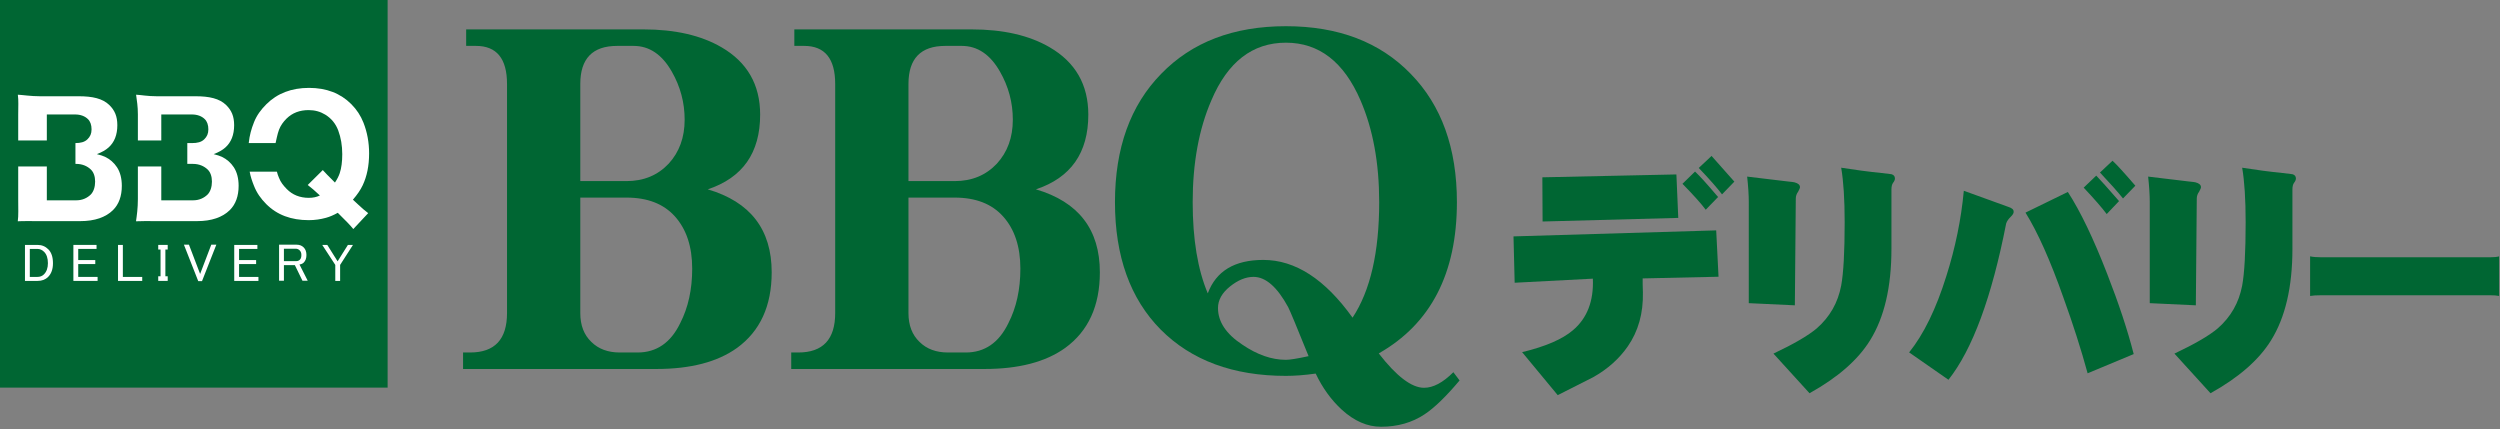
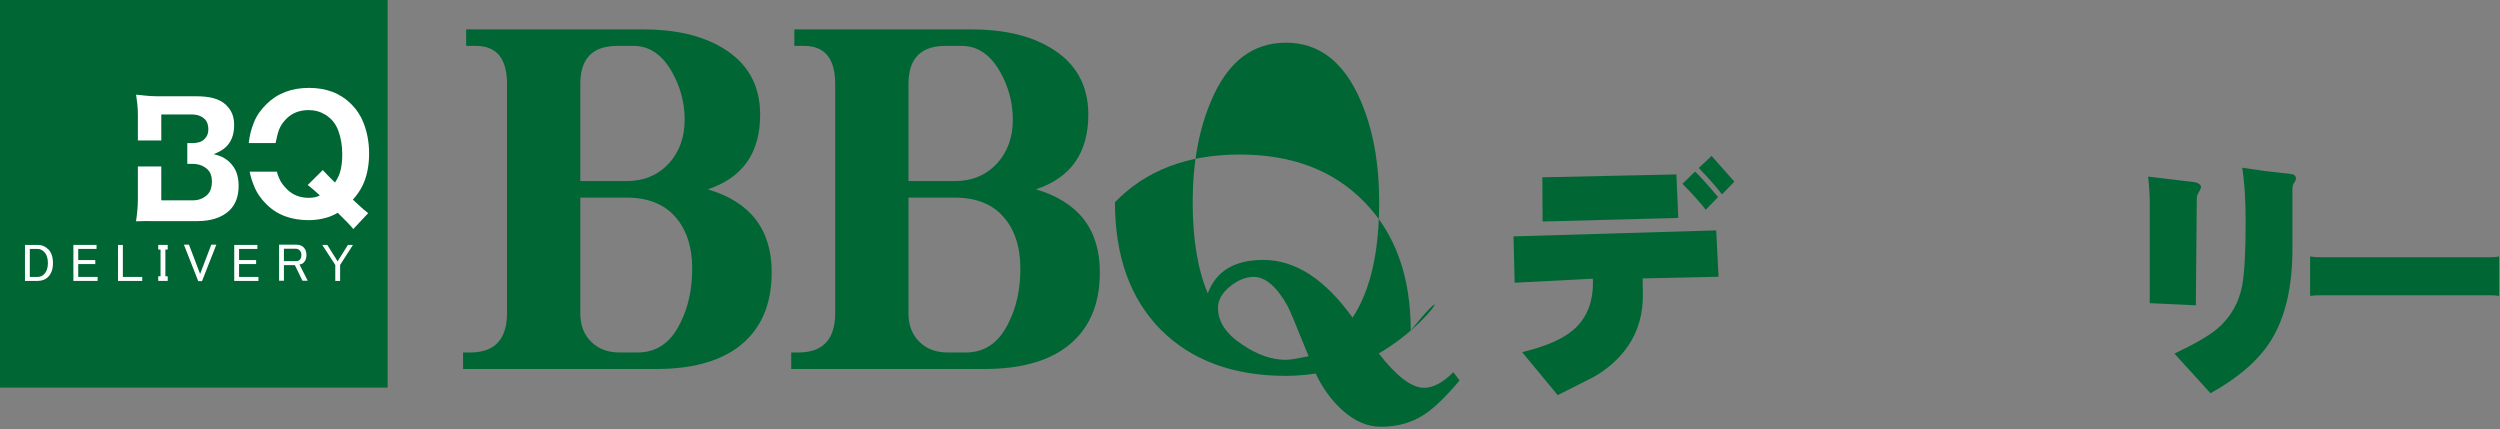
<svg xmlns="http://www.w3.org/2000/svg" version="1.1" x="0px" y="0px" width="961px" height="165px" viewBox="0 0 961 165" enable-background="new 0 0 961 165" xml:space="preserve">
  <rect x="0" y="0" width="961" height="165" fill="#808080" stroke="none" />
  <defs>
</defs>
  <path fill="#006633" d="M660.603,106.38l-29.163,0.646c0,0.37,0,1.14,0,2.309c0.059,1.292,0.089,2.308,0.089,3.047  c0.179,8.001-1.76,14.926-5.814,20.771c-3.281,4.74-7.693,8.679-13.24,11.817c-2.982,1.538-7.545,3.846-13.688,6.924L585.1,135.368  c8.945-2.153,15.445-4.953,19.502-8.401c5.486-4.615,8.051-11.231,7.693-19.849l-30.059,1.569l-0.447-17.817l77.919-2.309  L660.603,106.38z M645.126,83.761l-52.154,1.385l-0.09-16.987l51.528-1.107L645.126,83.761z M660.424,75.729l-4.741,4.894  c-1.85-2.461-4.831-5.784-8.946-9.971l4.831-4.708C653.297,67.544,656.248,70.806,660.424,75.729z M666.686,69.82l-4.741,4.893  c-1.849-2.461-4.83-5.846-8.945-10.154l4.92-4.617C659.469,61.666,662.392,64.959,666.686,69.82z" />
-   <path fill="#006633" d="M691.913,71.943c0,0.309-0.239,0.894-0.716,1.754c-0.597,0.801-0.895,1.694-0.895,2.678  c0,1.539-0.12,15.203-0.357,40.991l-17.714-0.831V77.668c0-2.708-0.209-5.969-0.626-9.786l15.388,1.847  c1.848,0.184,2.802,0.309,2.862,0.369C691.227,70.467,691.913,71.082,691.913,71.943z M728.412,68.62  c0,0.493-0.239,1.048-0.716,1.662c-0.418,0.554-0.626,1.417-0.626,2.585V95.67c0,14.649-2.744,26.374-8.23,35.175  c-4.651,7.51-12.405,14.278-23.259,20.311l-13.866-15.233c7.813-3.692,13.358-6.924,16.639-9.693  c5.01-4.369,8.142-9.847,9.394-16.433c0.895-4.861,1.342-12.986,1.342-24.373c0-8.801-0.447-15.787-1.342-20.957  c5.427,0.862,10.586,1.539,15.477,2.031c1.132,0.124,2.415,0.276,3.847,0.462C727.965,67.205,728.412,67.76,728.412,68.62z" />
-   <path fill="#006633" d="M774.036,81.268c0.119,0.555-0.269,1.263-1.163,2.124c-0.836,0.801-1.401,1.632-1.699,2.493  c-5.547,28.374-12.942,48.407-22.186,60.101l-15.119-10.524c5.605-6.954,10.377-16.74,14.313-29.358  c3.458-10.894,5.694-21.818,6.71-32.774l17.086,6.186C773.35,79.945,774.036,80.529,774.036,81.268z M820.197,136.107l-17.713,7.385  c-2.505-9.17-5.606-18.863-9.304-29.081c-5.01-14.217-9.871-25.111-14.582-32.681l16.282-7.94  c4.83,7.448,9.869,17.942,15.118,31.481C814.472,116.72,817.871,126.999,820.197,136.107z M814.562,77.299l-4.741,4.985  c-1.85-2.462-4.802-5.847-8.856-10.155l4.83-4.617C807.463,69.236,810.386,72.498,814.562,77.299z M820.823,71.391l-4.741,4.893  c-1.968-2.461-4.92-5.785-8.856-9.971l4.831-4.523C813.726,63.328,816.648,66.529,820.823,71.391z" />
  <path fill="#006633" d="M846.051,71.943c0,0.309-0.239,0.894-0.716,1.754c-0.597,0.801-0.895,1.694-0.895,2.678  c0,1.539-0.12,15.203-0.357,40.991l-17.714-0.831V77.668c0-2.708-0.209-5.969-0.626-9.786l15.388,1.847  c1.848,0.184,2.802,0.309,2.862,0.369C845.364,70.467,846.051,71.082,846.051,71.943z M882.55,68.62  c0,0.493-0.239,1.048-0.716,1.662c-0.418,0.554-0.626,1.417-0.626,2.585V95.67c0,14.649-2.744,26.374-8.23,35.175  c-4.651,7.51-12.405,14.278-23.259,20.311l-13.866-15.233c7.813-3.692,13.358-6.924,16.639-9.693  c5.01-4.369,8.142-9.847,9.394-16.433c0.895-4.861,1.342-12.986,1.342-24.373c0-8.801-0.447-15.787-1.342-20.957  c5.427,0.862,10.586,1.539,15.477,2.031c1.132,0.124,2.415,0.276,3.847,0.462C882.103,67.205,882.55,67.76,882.55,68.62z" />
  <path fill="#006633" d="M960.647,113.766c-0.895-0.185-2.088-0.277-3.578-0.277h-64.5c-2.088,0-3.609,0.093-4.563,0.277V98.532  c1.014,0.247,2.534,0.369,4.563,0.369h64.5c1.669,0,2.862-0.122,3.578-0.369V113.766z" />
  <path fill="#006633" d="M252.255,141.84h-74.256v-6.342h2.731c9.445,0,14.168-5.048,14.168-15.15V32.266  c0-9.748-3.985-14.623-11.949-14.623h-3.755v-6.342h68.111c12.176,0,22.191,2.291,30.044,6.871  C287.25,23.928,292.2,32.56,292.2,44.068c0,14.682-6.716,24.253-20.143,28.715c16.388,4.817,24.582,15.444,24.582,31.886  c0,12.921-4.438,22.61-13.315,29.067C275.813,139.14,265.455,141.84,252.255,141.84z M243.549,17.643h-6.316  c-9.447,0-14.168,4.875-14.168,14.623v37.347h17.753c6.599,0,12.005-2.229,16.217-6.694c4.097-4.462,6.146-10.1,6.146-16.912  c0-6.576-1.651-12.742-4.951-18.498C254.474,20.933,249.58,17.643,243.549,17.643z M240.818,75.954h-17.753v44.394  c0,4.699,1.422,8.398,4.268,11.099c2.731,2.703,6.372,4.052,10.925,4.052h6.828c7.282,0,12.744-3.757,16.388-11.274  c3.073-5.989,4.609-12.976,4.609-20.964c0-8.456-2.219-15.15-6.657-20.083C255.098,78.362,248.897,75.954,240.818,75.954z" />
  <path fill="#006633" d="M378.406,141.84h-74.257v-6.342h2.731c9.444,0,14.168-5.048,14.168-15.15V32.266  c0-9.748-3.984-14.623-11.949-14.623h-3.756v-6.342h68.111c12.177,0,22.192,2.291,30.044,6.871  c9.901,5.756,14.852,14.388,14.852,25.896c0,14.682-6.716,24.253-20.143,28.715c16.388,4.817,24.581,15.444,24.581,31.886  c0,12.921-4.438,22.61-13.314,29.067C401.963,139.14,391.606,141.84,378.406,141.84z M369.7,17.643h-6.316  c-9.447,0-14.168,4.875-14.168,14.623v37.347h17.753c6.599,0,12.005-2.229,16.217-6.694c4.097-4.462,6.146-10.1,6.146-16.912  c0-6.576-1.651-12.742-4.95-18.498C380.625,20.933,375.73,17.643,369.7,17.643z M366.969,75.954h-17.753v44.394  c0,4.699,1.421,8.398,4.268,11.099c2.73,2.703,6.372,4.052,10.925,4.052h6.828c7.281,0,12.744-3.757,16.388-11.274  c3.072-5.989,4.609-12.976,4.609-20.964c0-8.456-2.22-15.15-6.658-20.083C381.249,78.362,375.048,75.954,366.969,75.954z" />
-   <path fill="#006633" d="M529.991,135.851c6.828,8.809,12.632,13.213,17.412,13.213c3.526,0,7.281-1.999,11.267-5.99l2.39,3.171  c-5.236,6.224-9.73,10.57-13.485,13.036c-4.78,3.171-10.357,4.757-16.729,4.757c-5.235,0-10.242-2.175-15.021-6.519  c-4.098-3.76-7.455-8.397-10.072-13.917c-4.211,0.587-8.022,0.881-11.437,0.881c-20.259,0-36.305-5.929-48.14-17.792  c-11.723-11.861-17.582-28.188-17.582-48.975s5.916-37.229,17.753-49.327c11.835-12.213,27.825-18.32,47.969-18.32  c20.143,0,36.13,6.107,47.968,18.32c11.834,12.098,17.753,28.54,17.753,49.327C560.035,105.082,550.02,124.46,529.991,135.851z   M464.27,112.772c3.186-8.571,10.299-12.859,21.339-12.859c12.29,0,23.728,7.398,34.312,22.196  c6.828-10.333,10.242-25.131,10.242-44.394c0-15.032-2.39-28.068-7.17-39.108c-6.375-14.799-15.934-22.197-28.678-22.197  c-12.862,0-22.422,7.398-28.679,22.197c-4.78,11.04-7.17,24.076-7.17,39.108C458.466,91.928,460.399,103.612,464.27,112.772z   M481.853,106.431c-2.961,0-5.975,1.233-9.048,3.699c-3.072,2.467-4.608,5.228-4.608,8.28c0,5.285,3.129,9.983,9.389,14.094  c5.689,3.875,11.267,5.813,16.729,5.813c1.478,0,4.379-0.469,8.705-1.41c-4.553-11.274-7.169-17.556-7.852-18.85  C490.956,110.307,486.518,106.431,481.853,106.431z" />
+   <path fill="#006633" d="M529.991,135.851c6.828,8.809,12.632,13.213,17.412,13.213c3.526,0,7.281-1.999,11.267-5.99l2.39,3.171  c-5.236,6.224-9.73,10.57-13.485,13.036c-4.78,3.171-10.357,4.757-16.729,4.757c-5.235,0-10.242-2.175-15.021-6.519  c-4.098-3.76-7.455-8.397-10.072-13.917c-4.211,0.587-8.022,0.881-11.437,0.881c-20.259,0-36.305-5.929-48.14-17.792  c-11.723-11.861-17.582-28.188-17.582-48.975c11.835-12.213,27.825-18.32,47.969-18.32  c20.143,0,36.13,6.107,47.968,18.32c11.834,12.098,17.753,28.54,17.753,49.327C560.035,105.082,550.02,124.46,529.991,135.851z   M464.27,112.772c3.186-8.571,10.299-12.859,21.339-12.859c12.29,0,23.728,7.398,34.312,22.196  c6.828-10.333,10.242-25.131,10.242-44.394c0-15.032-2.39-28.068-7.17-39.108c-6.375-14.799-15.934-22.197-28.678-22.197  c-12.862,0-22.422,7.398-28.679,22.197c-4.78,11.04-7.17,24.076-7.17,39.108C458.466,91.928,460.399,103.612,464.27,112.772z   M481.853,106.431c-2.961,0-5.975,1.233-9.048,3.699c-3.072,2.467-4.608,5.228-4.608,8.28c0,5.285,3.129,9.983,9.389,14.094  c5.689,3.875,11.267,5.813,16.729,5.813c1.478,0,4.379-0.469,8.705-1.41c-4.553-11.274-7.169-17.556-7.852-18.85  C490.956,110.307,486.518,106.431,481.853,106.431z" />
  <rect fill="#006633" width="149" height="149" />
  <path fill="#FFFFFF" d="M89.887,64.307c-1.17-1.773-2.709-3.118-4.619-4.033c-0.76-0.352-1.802-0.692-3.128-1.023  c1.929-0.74,3.42-1.59,4.473-2.544c2.261-2.007,3.391-4.872,3.391-8.595c0-3.43-1.013-5.695-3.041-7.703  C84.351,37.836,80.405,37,75.125,37H60.246c-3.508,0-6.005-0.499-7.935-0.596C52.622,38.684,53,40.902,53,43.961V54h9V44h11.75  c2.203,0,3.848,0.708,4.94,1.778c0.936,0.896,1.403,2.267,1.403,3.942c0,1.657-0.526,2.811-1.578,3.824  C77.404,54.637,75.845,55,73.838,55H72v8h2.188c2.397,0,4.25,0.878,5.555,2.085c1.149,1.054,1.724,2.721,1.724,4.727  c0,1.968-0.566,3.853-1.695,4.983C78.486,76.041,76.654,77,74.276,77H62V64h-9v12.524c0,3.509-0.407,6.431-0.719,8.535  c1.93-0.116,4.446-0.06,7.993-0.06h15.494c5.593,0,9.782-1.489,12.57-4.236c2.26-2.242,3.39-5.389,3.39-9.326  C91.728,68.611,91.114,66.197,89.887,64.307z" />
-   <path fill="#FFFFFF" d="M44.986,64.307c-1.17-1.773-2.709-3.118-4.619-4.033c-0.76-0.352-1.802-0.692-3.127-1.023  c1.929-0.74,3.42-1.59,4.472-2.544c2.261-2.007,3.39-4.872,3.39-8.595c0-3.43-1.013-5.695-3.04-7.703  C39.451,37.836,35.505,37,30.224,37h-14.88c-3.507,0-6.554-0.499-8.484-0.596C7.172,38.684,7,40.902,7,43.961V54h11V44h10.851  c2.201,0,3.847,0.708,4.94,1.778c0.935,0.896,1.403,2.267,1.403,3.942c0,1.657-0.526,2.811-1.579,3.824  C32.504,54.637,30.944,55,28.938,55H29v8h0.289c2.397,0,4.249,0.878,5.554,2.085c1.151,1.054,1.725,2.721,1.725,4.727  c0,1.968-0.566,3.853-1.696,4.983C33.586,76.041,31.754,77,29.376,77H18V64H7v12.524c0,3.509,0.143,6.431-0.168,8.535  C8.759,84.943,11.826,85,15.374,85h15.493c5.594,0,9.784-1.489,12.57-4.236c2.262-2.242,3.392-5.389,3.392-9.326  C46.828,68.611,46.214,66.197,44.986,64.307z" />
  <path fill="#FFFFFF" d="M135.657,76.754c1.677-1.929,2.923-3.762,3.742-5.494c1.656-3.471,2.485-7.573,2.485-12.309  c0-4.17-0.721-8.098-2.164-11.781c-1.052-2.688-2.612-5.066-4.677-7.131c-4.151-4.171-9.569-6.256-16.253-6.256  c-6.742,0-12.219,2.104-16.428,6.313c-2.085,2.085-3.654,4.215-4.707,6.846C96.603,49.579,95.929,52,95.614,55h10.318  c0.251-1,0.672-3.402,1.311-5.105c0.624-1.637,1.588-2.994,2.894-4.299c2.261-2.222,5.096-3.275,8.507-3.275  c2.396,0,4.53,0.604,6.402,1.754c2.337,1.441,3.994,3.473,4.969,6.064c1.032,2.767,1.549,5.814,1.549,9.127  c0,2.924-0.322,5.354-0.965,7.283c-0.351,1.092-0.965,2.301-1.842,3.625c-2.475-2.454-4.034-4.054-4.677-4.794l-5.788,5.732  c1.345,1.013,2.904,2.356,4.678,4.034c-1.248,0.604-2.66,0.906-4.239,0.906c-3.45,0-6.285-1.132-8.507-3.393  c-1.345-1.382-2.339-2.63-2.982-4.307c-0.324-0.857-0.58-1.354-0.804-2.354H95.974c0.371,2,0.919,3.584,1.652,5.422  c1.052,2.693,2.621,4.938,4.706,7.021c4.151,4.17,9.598,6.186,16.341,6.186c2.338,0,4.561-0.327,6.665-0.912  c1.423-0.389,2.924-1.04,4.502-1.917c3.021,2.942,5.008,5.02,5.964,6.246l5.729-6.113c-1.246-0.936-2.523-2.029-3.828-3.276  L135.657,76.754z" />
  <path fill="#FFFFFF" d="M9.598,94.144h4.855c1.619,0,2.994,0.566,4.127,1.699c1.187,1.188,1.781,2.968,1.781,5.341  c0,2.267-0.621,4.021-1.861,5.261c-1.026,1.025-2.375,1.537-4.046,1.537H9.598V94.144z M11.459,95.681v10.764h2.913  c1.024,0,1.861-0.324,2.509-0.972c1.024-1.023,1.538-2.454,1.538-4.289c0-1.941-0.485-3.398-1.457-4.37  c-0.756-0.755-1.619-1.133-2.59-1.133H11.459z" />
  <path fill="#FFFFFF" d="M28.21,94.144h8.902v1.537h-7.041v4.289h6.555v1.538h-6.555v4.937h7.445v1.537H28.21V94.144z" />
  <path fill="#FFFFFF" d="M45.367,94.144h1.861v12.301h7.445v1.537h-9.307V94.144z" />
  <path fill="#FFFFFF" d="M60.824,94.144h3.642v1.78h-0.89v10.277h0.89v1.78h-3.642v-1.78h0.89V95.924h-0.89V94.144z" />
  <path fill="#FFFFFF" d="M70.697,94.063h1.942l4.289,11.249l4.289-11.249h1.942l-5.503,14H76.2L70.697,94.063z" />
  <path fill="#FFFFFF" d="M90.038,94.144h8.902v1.537h-7.041v4.289h6.555v1.538h-6.555v4.937h7.445v1.537h-9.306V94.144z" />
  <path fill="#FFFFFF" d="M107.275,94.063h6.798c1.079,0,1.969,0.352,2.671,1.052c0.7,0.702,1.052,1.673,1.052,2.914  s-0.352,2.212-1.052,2.913c-0.378,0.378-0.918,0.621-1.619,0.729l3.156,6.231h-2.023l-2.913-5.989h-4.208v5.989h-1.861V94.063z   M109.136,95.6v4.775h4.775c0.539,0,0.998-0.188,1.376-0.566c0.376-0.377,0.566-0.972,0.566-1.78c0-0.755-0.216-1.349-0.647-1.781  c-0.433-0.431-0.945-0.647-1.538-0.647H109.136z" />
  <path fill="#FFFFFF" d="M123.865,94.144h1.942l3.965,6.313l3.965-6.313h1.942l-4.937,7.688v6.15h-1.861v-6.15L123.865,94.144z" />
</svg>